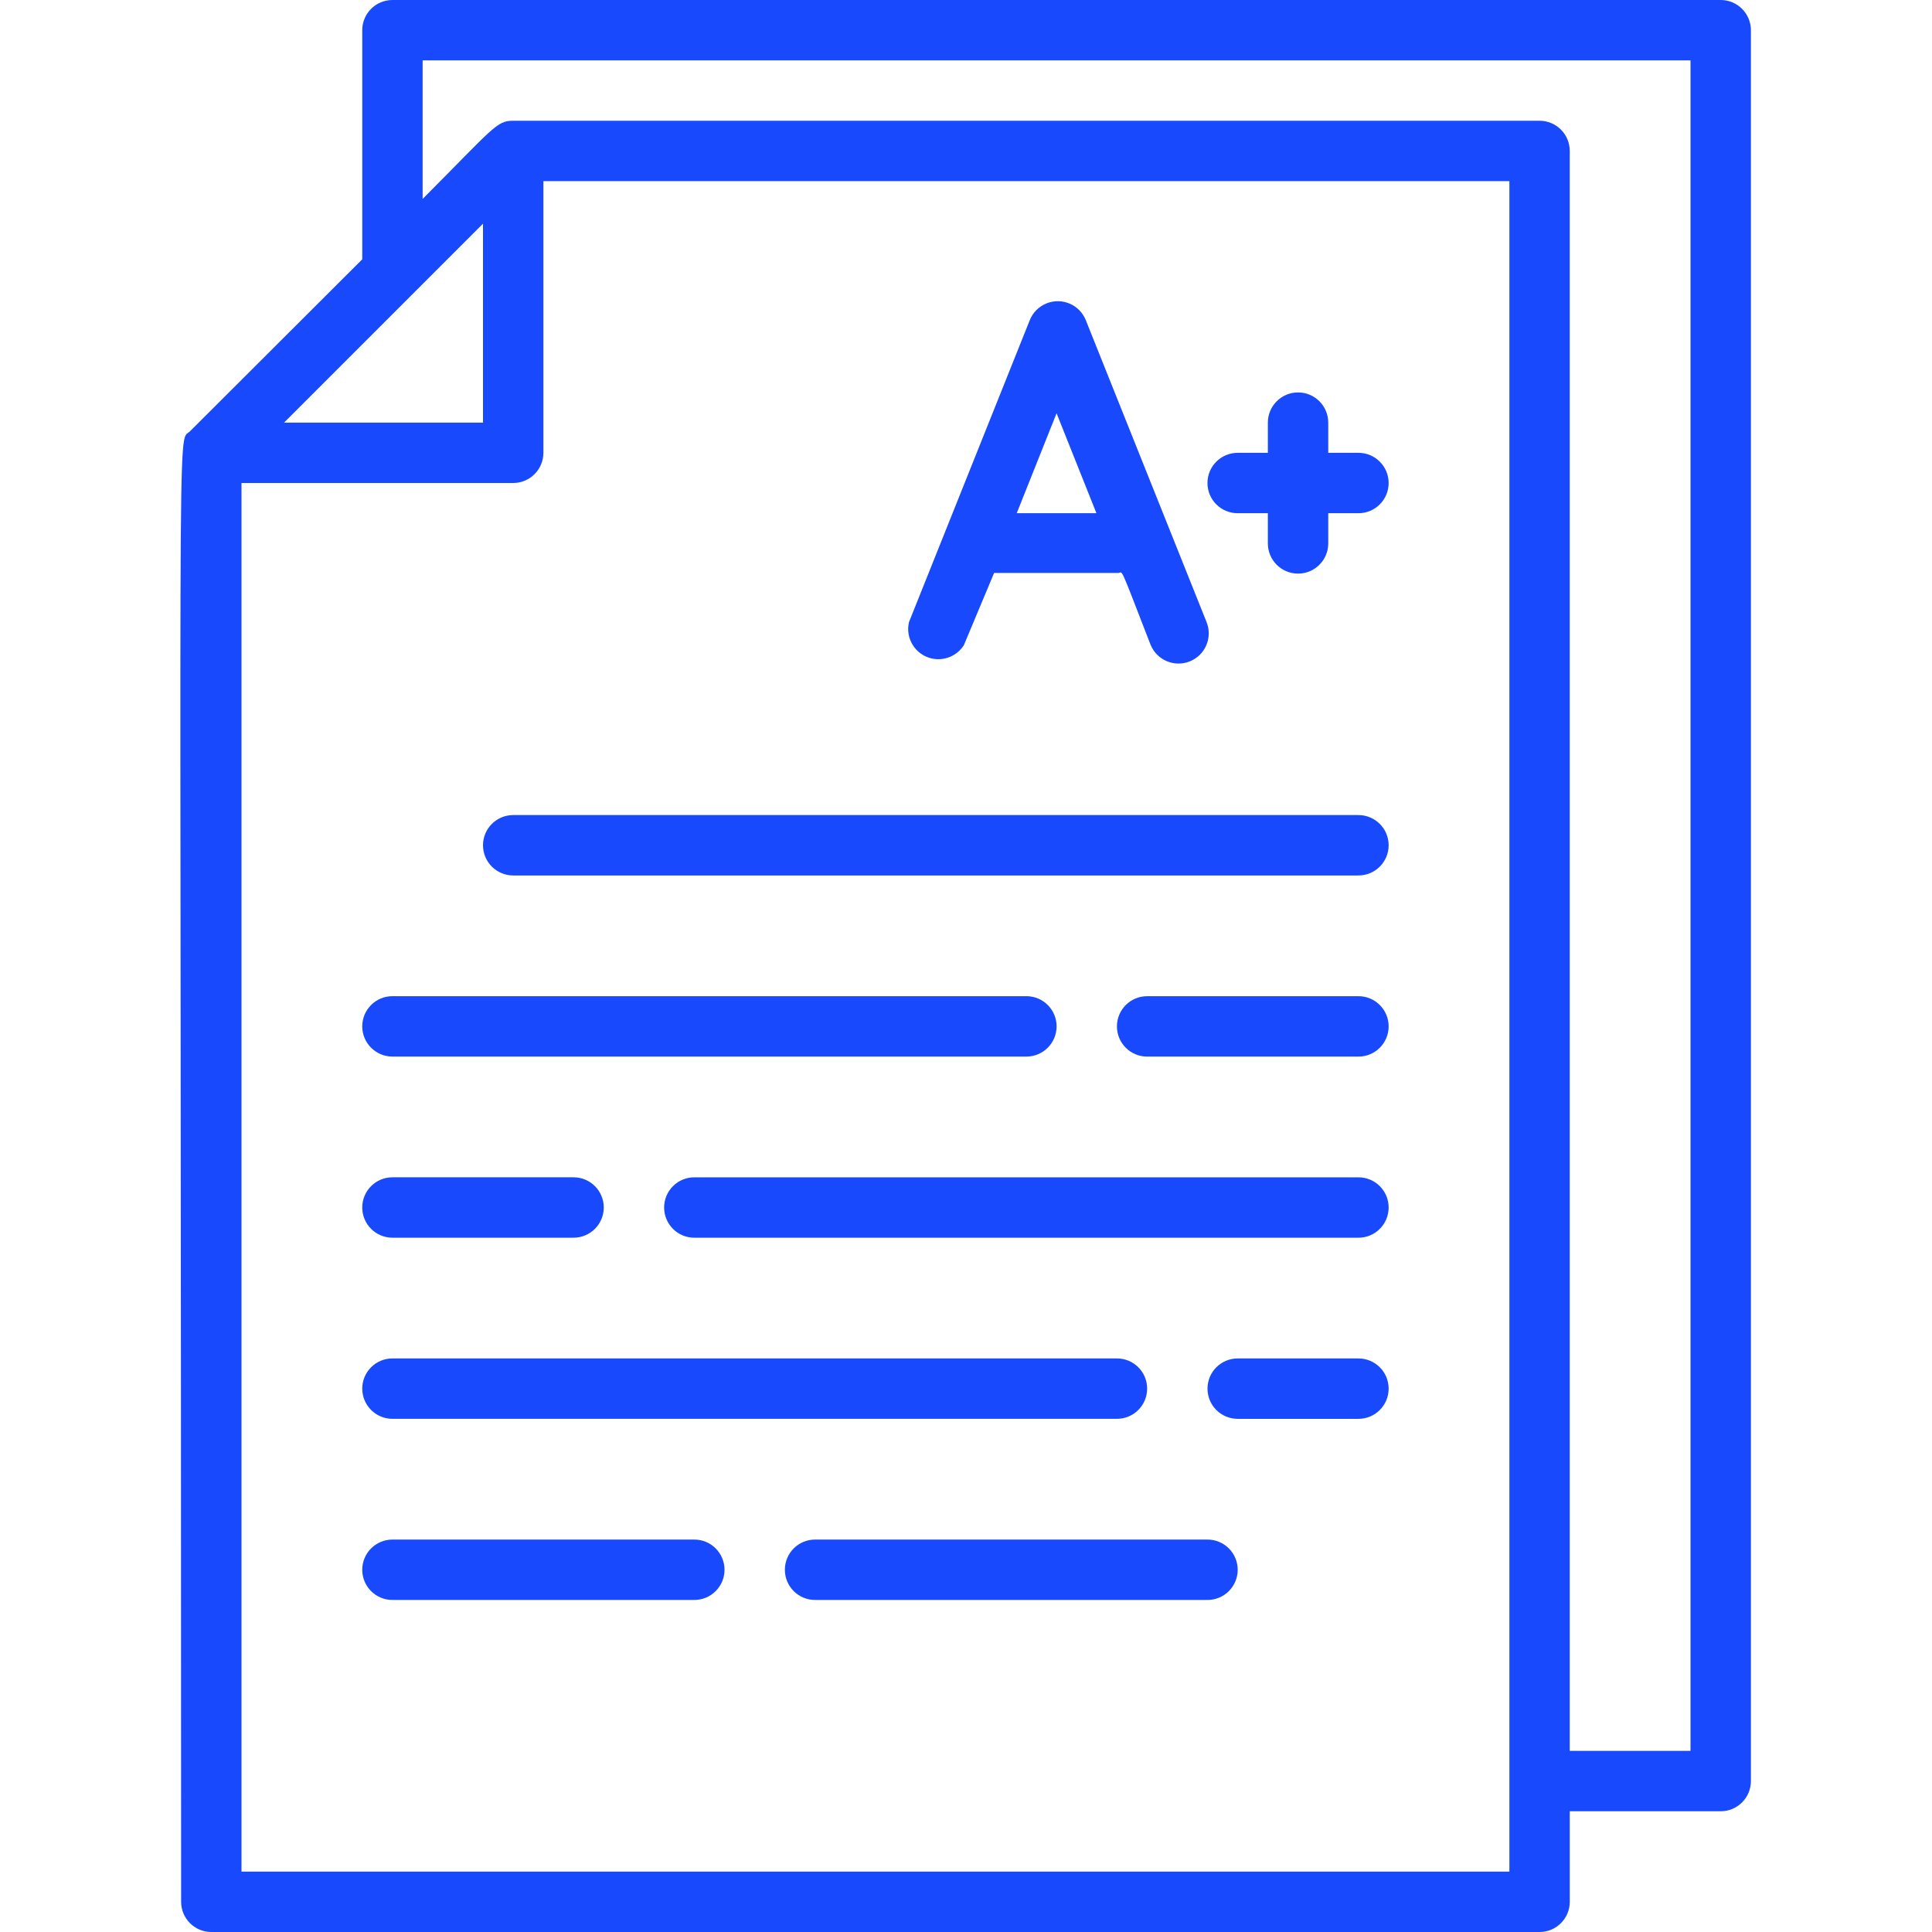
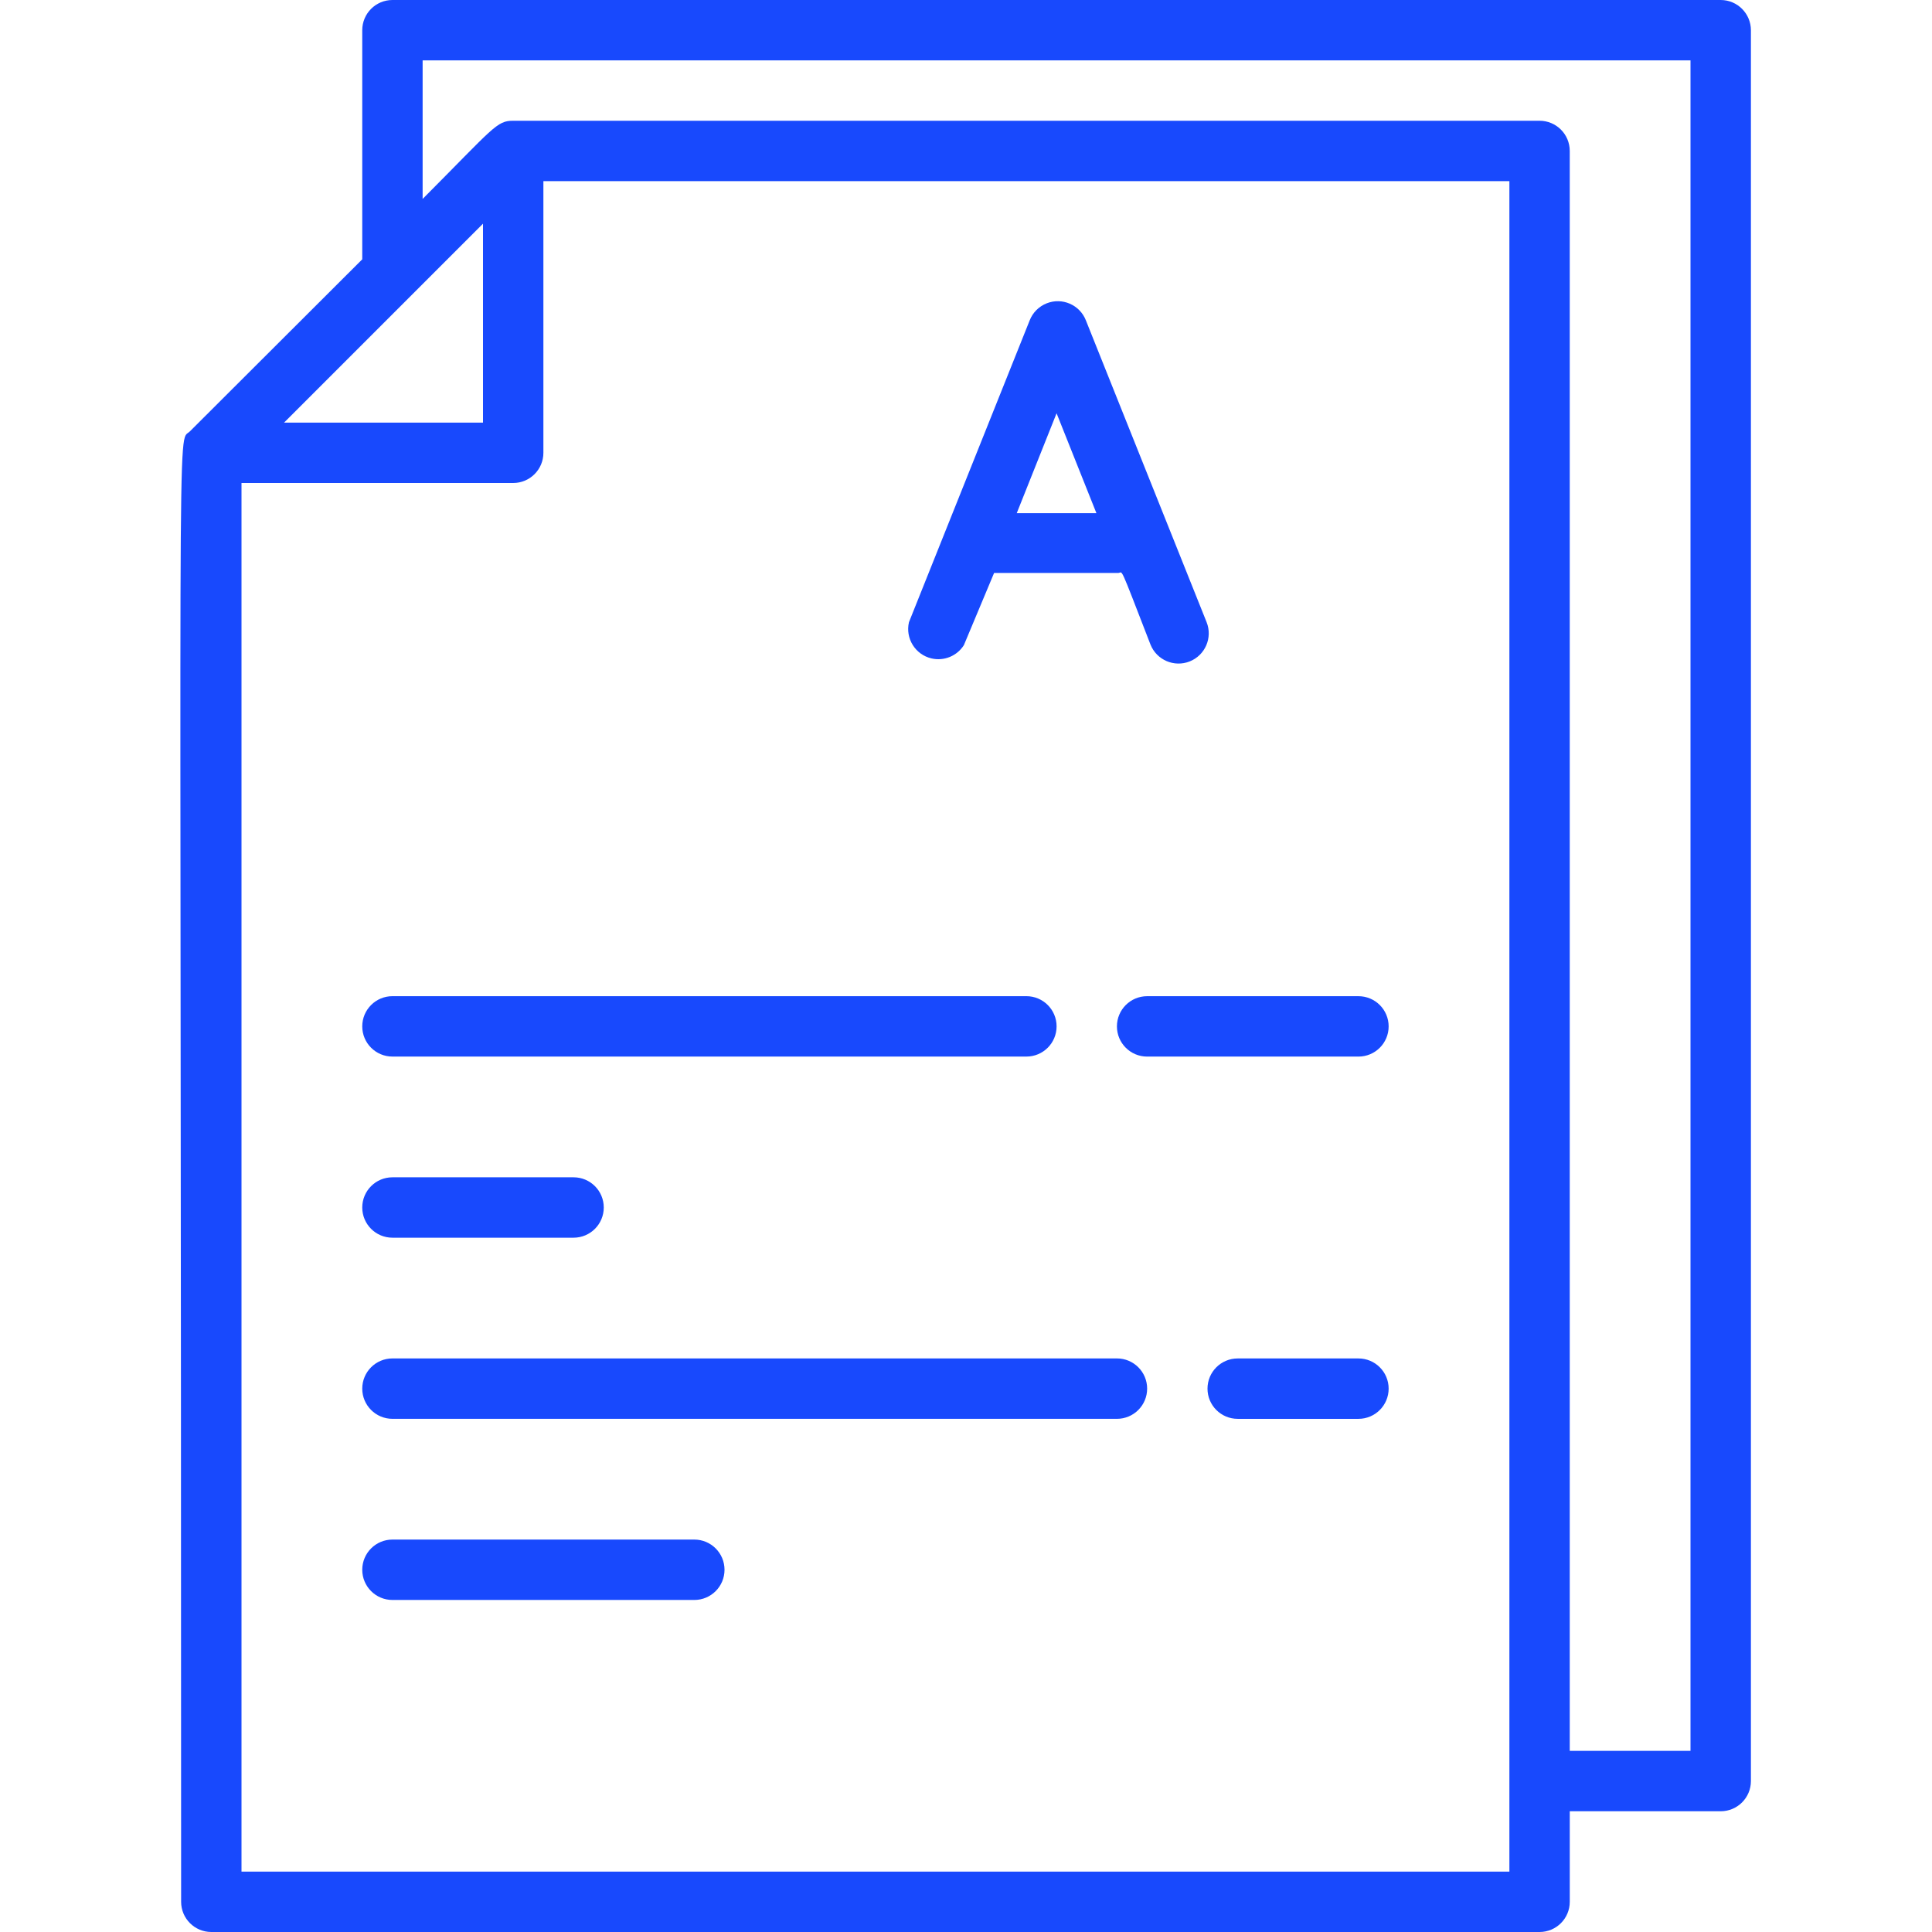
<svg xmlns="http://www.w3.org/2000/svg" version="1.1" id="Layer_1" x="0px" y="0px" width="100px" height="100px" viewBox="0 0 100 100" xml:space="preserve">
  <title>Test</title>
  <g id="Test">
    <path fill="#1849FD" d="M89.063,0h-68.75C19.45,0,18.75,0.7,18.75,1.563v11.859l-8.922,8.906   c-0.688,0.688-0.453-3.578-0.453,76.109c0,0.863,0.7,1.563,1.563,1.563h68.75c0.863,0,1.563-0.699,1.563-1.563V93.75h7.813   c0.863,0,1.563-0.699,1.563-1.563V1.563C90.625,0.7,89.926,0,89.063,0z M25,11.578v10.297H14.703L25,11.578z M78.125,96.875H12.5   V25h14.063c0.863,0,1.563-0.7,1.563-1.563V9.375h50V96.875z M87.5,90.625h-6.25V7.813c0-0.863-0.699-1.563-1.563-1.563H26.563   c-0.859,0-0.984,0.328-4.688,4.047V3.125H87.5V90.625z" />
    <path fill="#1849FD" d="M49.891,33.391l1.563-3.734c0.422,0-1.297,0,6.422,0c0.266,0,0-0.609,1.672,3.703   c0.319,0.803,1.229,1.194,2.031,0.875s1.194-1.229,0.875-2.031l-6.25-15.625c-0.317-0.803-1.225-1.196-2.027-0.879   c-0.402,0.159-0.721,0.477-0.879,0.879l-6.25,15.625c-0.196,0.84,0.327,1.681,1.167,1.876   C48.862,34.23,49.536,33.954,49.891,33.391z M54.688,21.391l2.063,5.172h-4.125L54.688,21.391z" />
-     <path fill="#1849FD" d="M70.313,42.188h-43.75c-0.863,0-1.563,0.7-1.563,1.563s0.7,1.563,1.563,1.563h43.75   c0.863,0,1.563-0.7,1.563-1.563S71.176,42.188,70.313,42.188z" />
    <path fill="#1849FD" d="M70.313,51.563H59.375c-0.863,0-1.563,0.699-1.563,1.563s0.699,1.563,1.563,1.563h10.938   c0.863,0,1.563-0.699,1.563-1.563S71.176,51.563,70.313,51.563z" />
    <path fill="#1849FD" d="M20.313,54.688h32.813c0.863,0,1.563-0.699,1.563-1.563s-0.699-1.563-1.563-1.563H20.313   c-0.863,0-1.563,0.699-1.563,1.563S19.45,54.688,20.313,54.688z" />
-     <path fill="#1849FD" d="M70.313,60.938H35.938c-0.863,0-1.563,0.699-1.563,1.563s0.7,1.563,1.563,1.563h34.375   c0.863,0,1.563-0.699,1.563-1.563S71.176,60.938,70.313,60.938z" />
    <path fill="#1849FD" d="M20.313,64.063h9.375c0.863,0,1.563-0.699,1.563-1.563s-0.7-1.563-1.563-1.563h-9.375   c-0.863,0-1.563,0.699-1.563,1.563S19.45,64.063,20.313,64.063z" />
    <path fill="#1849FD" d="M70.313,70.313h-6.25c-0.863,0-1.563,0.699-1.563,1.563s0.699,1.563,1.563,1.563h6.25   c0.863,0,1.563-0.699,1.563-1.563S71.176,70.313,70.313,70.313z" />
    <path fill="#1849FD" d="M20.313,73.438h37.5c0.863,0,1.563-0.699,1.563-1.563s-0.699-1.563-1.563-1.563h-37.5   c-0.863,0-1.563,0.699-1.563,1.563S19.45,73.438,20.313,73.438z" />
-     <path fill="#1849FD" d="M62.5,79.688H42.188c-0.863,0-1.563,0.699-1.563,1.563s0.7,1.563,1.563,1.563H62.5   c0.863,0,1.563-0.699,1.563-1.563S63.363,79.688,62.5,79.688z" />
    <path fill="#1849FD" d="M35.938,79.688H20.313c-0.863,0-1.563,0.699-1.563,1.563s0.7,1.563,1.563,1.563h15.625   c0.863,0,1.563-0.699,1.563-1.563S36.8,79.688,35.938,79.688z" />
-     <path fill="#1849FD" d="M70.313,23.438H68.75v-1.563c0-0.863-0.699-1.563-1.563-1.563s-1.563,0.7-1.563,1.563v1.563h-1.563   c-0.863,0-1.563,0.7-1.563,1.563s0.699,1.563,1.563,1.563h1.563v1.563c0,0.863,0.699,1.563,1.563,1.563s1.563-0.7,1.563-1.563   v-1.563h1.563c0.863,0,1.563-0.7,1.563-1.563S71.176,23.438,70.313,23.438z" />
  </g>
</svg>